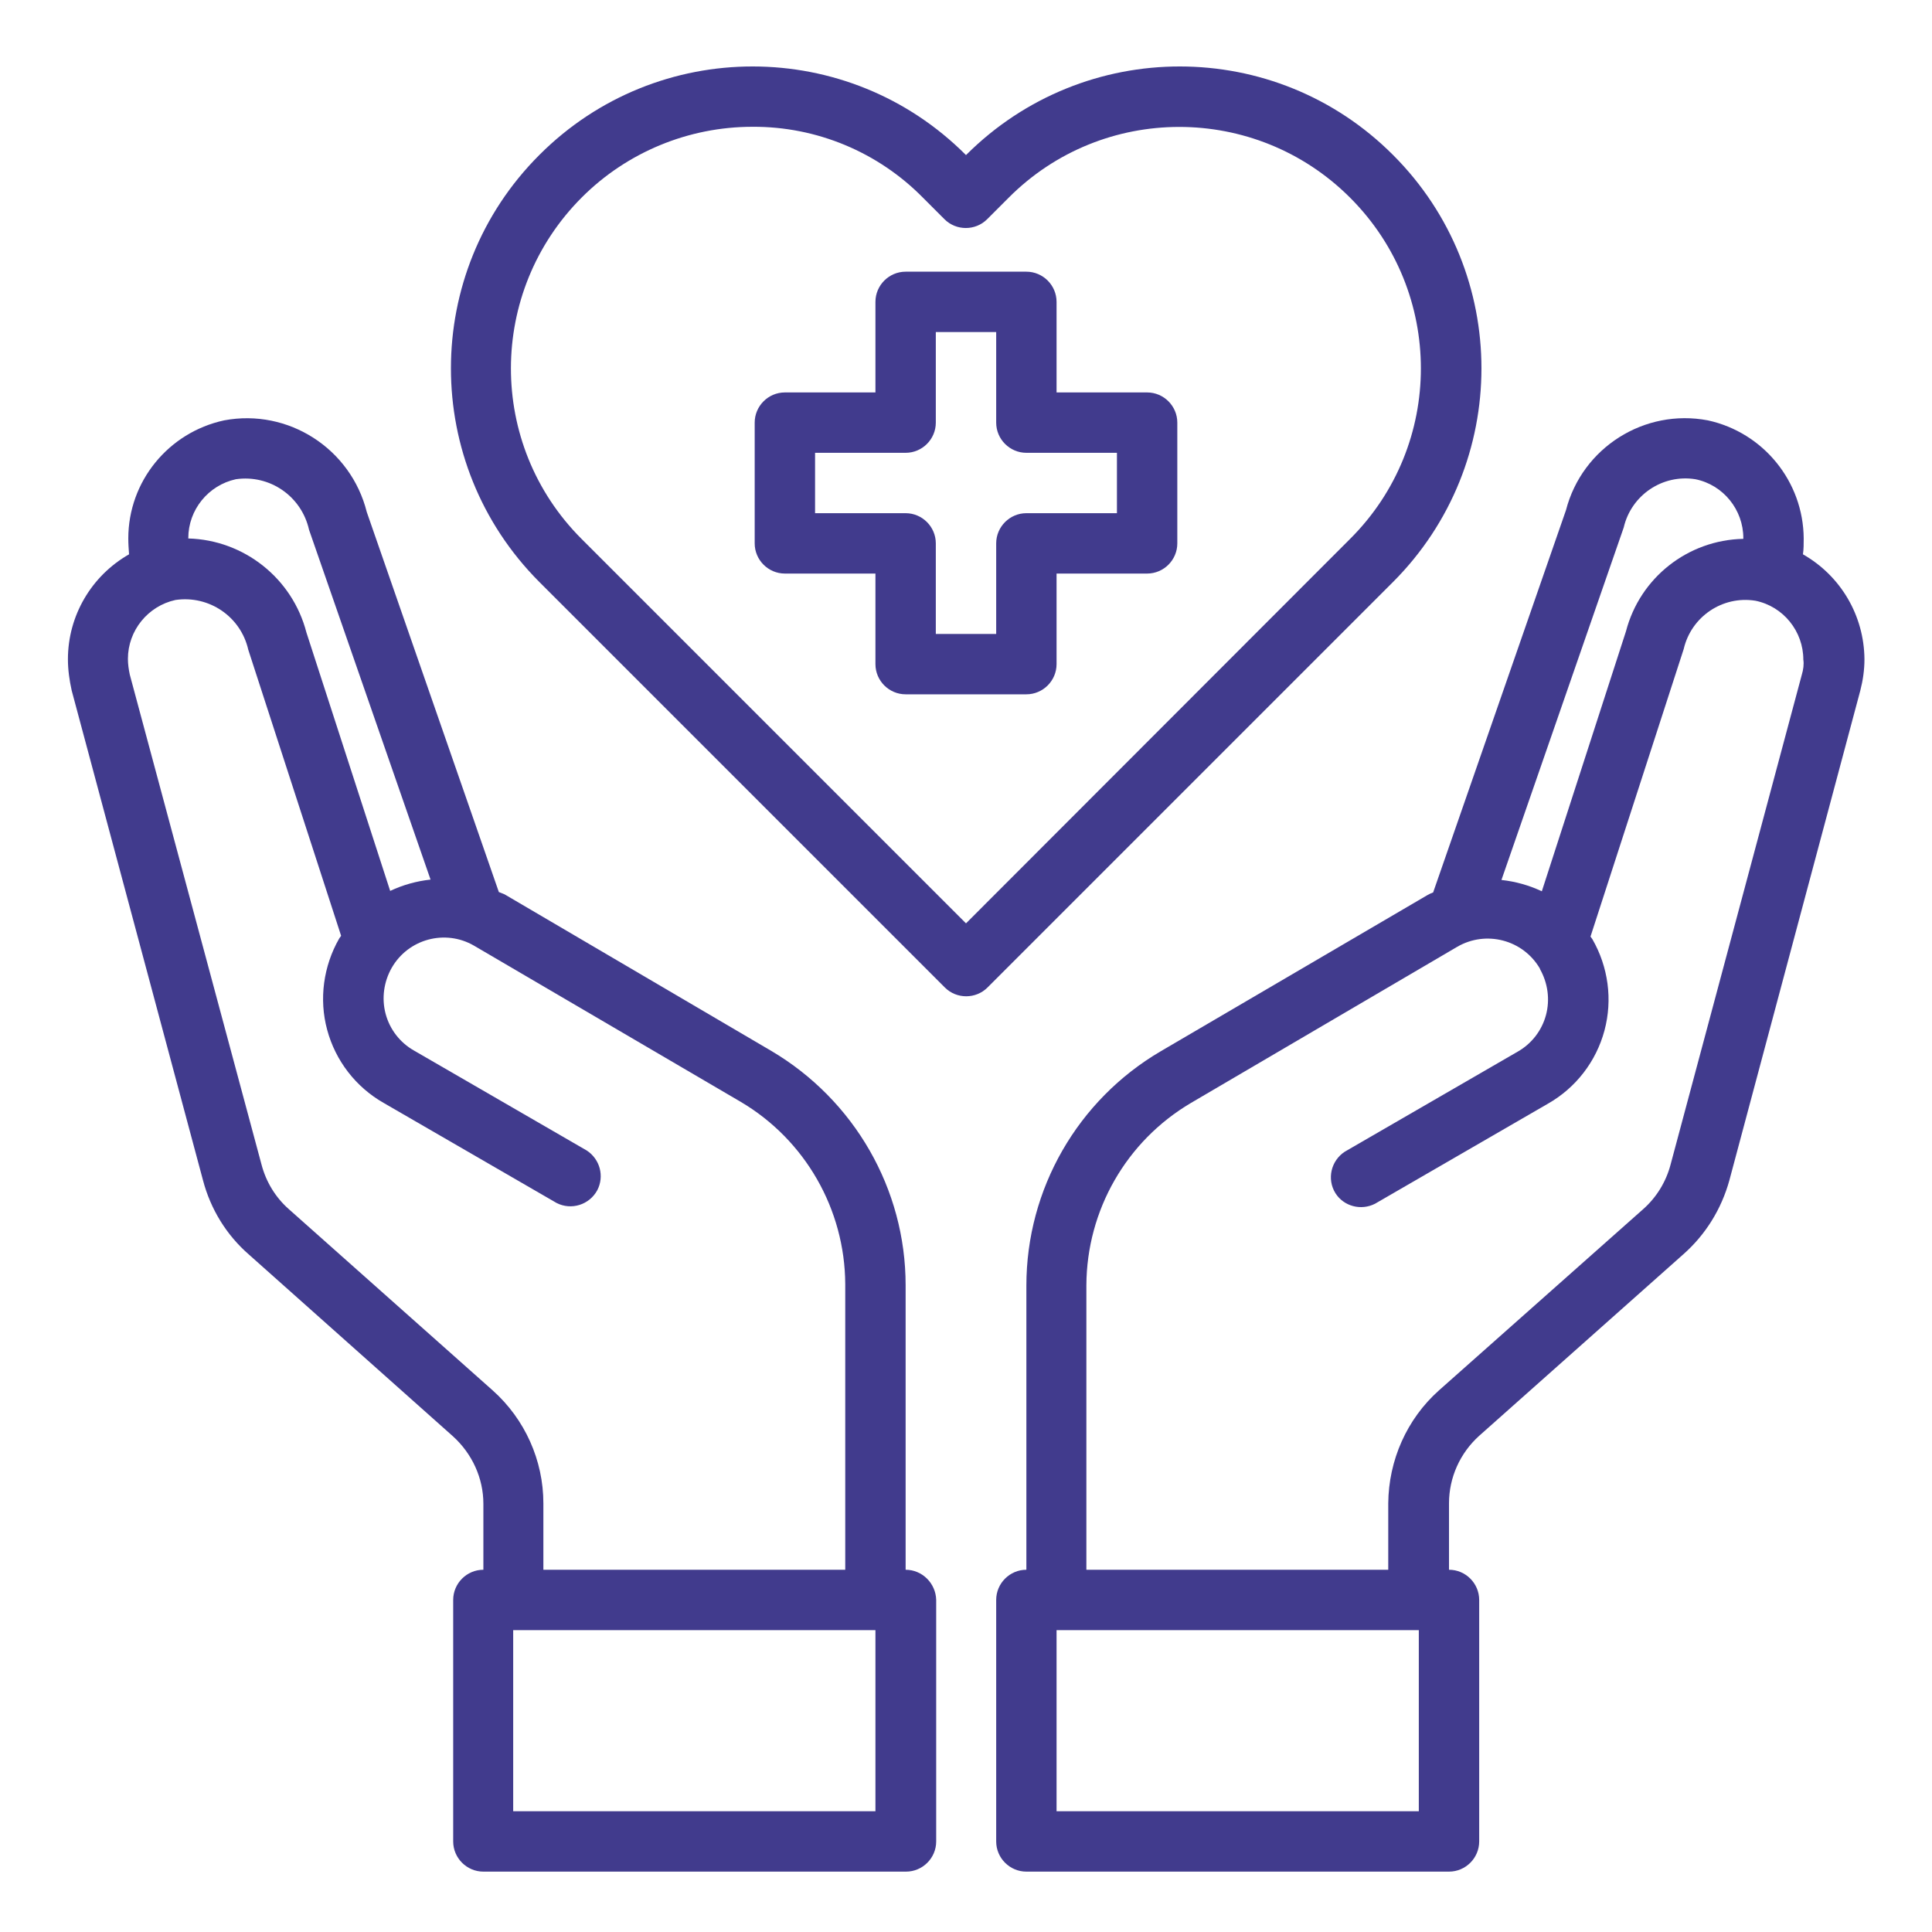
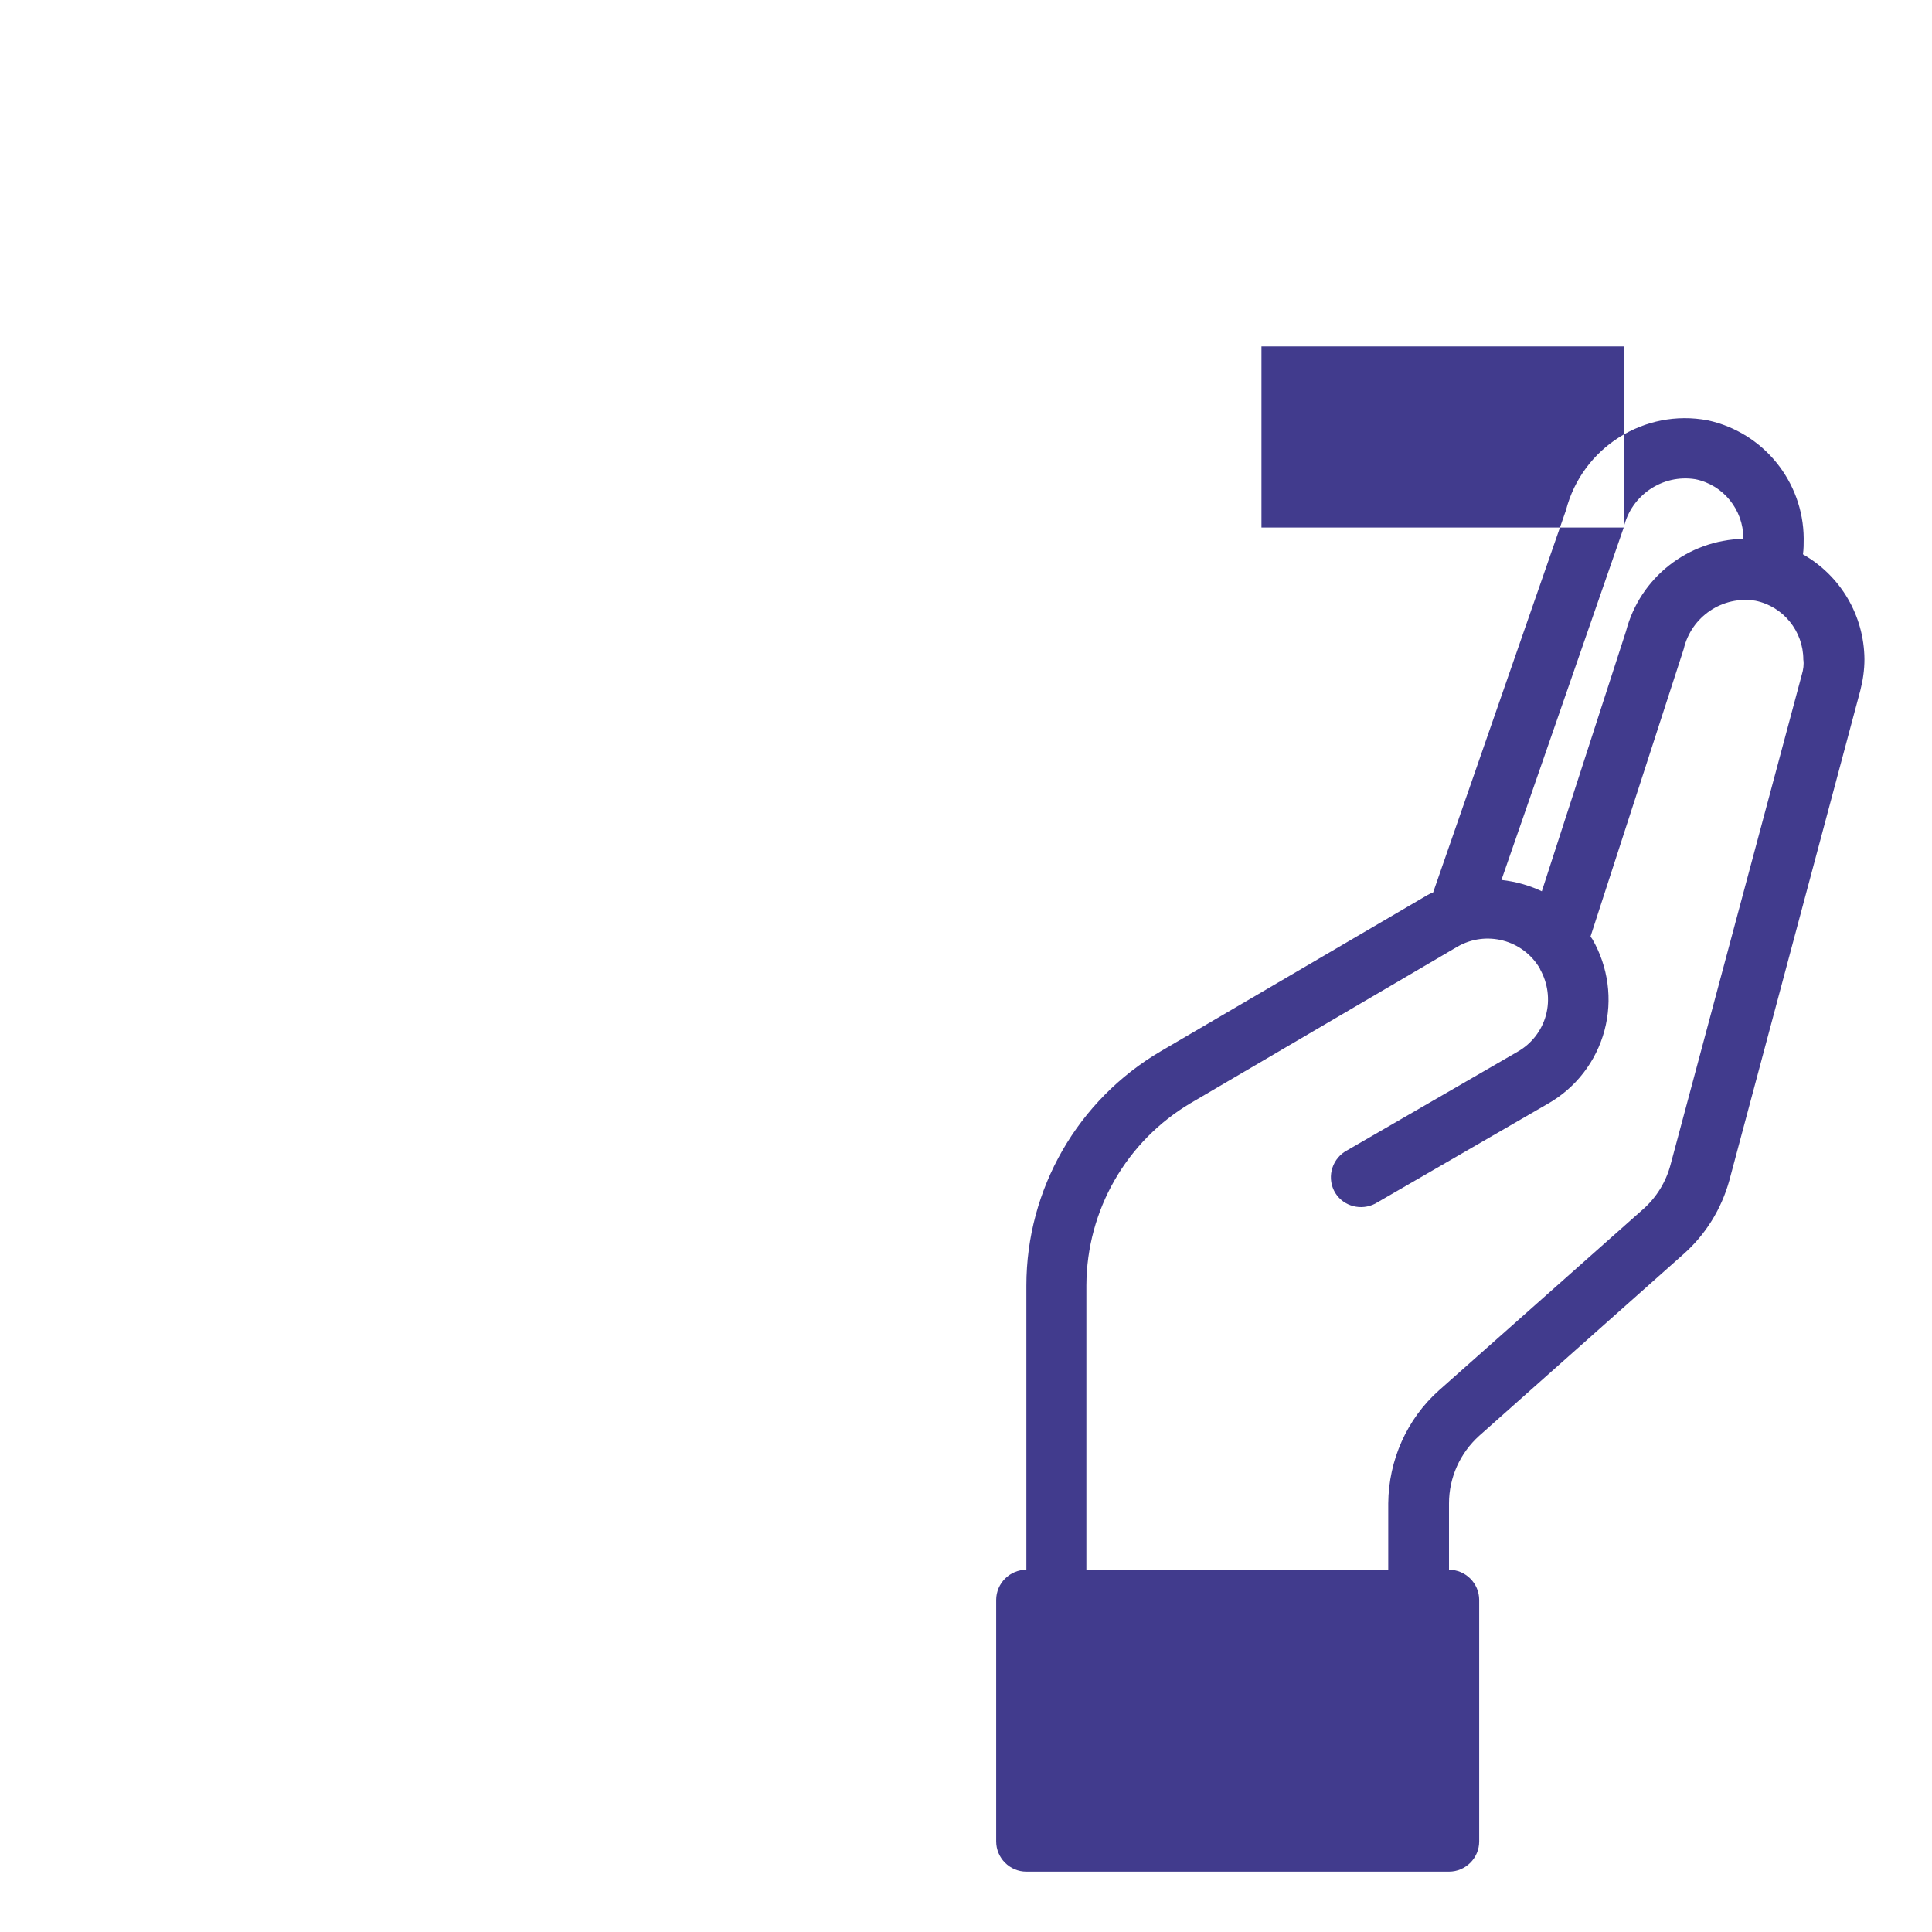
<svg xmlns="http://www.w3.org/2000/svg" version="1.1" id="Layer_1" x="0px" y="0px" viewBox="0 0 512 512" style="enable-background:new 0 0 512 512;" xml:space="preserve">
  <style type="text/css">
	.st0{fill:#413B8D;}
</style>
  <g id="healthcare-covid19-coronavirus-hand-hearth">
-     <path class="st0" d="M304,104h-24V80c0-4.4-3.6-8-8-8h-32c-4.4,0-8,3.6-8,8v24h-24c-4.4,0-8,3.6-8,8v32c0,4.4,3.6,8,8,8h24v24   c0,4.4,3.6,8,8,8h32c4.4,0,8-3.6,8-8v-24h24c4.4,0,8-3.6,8-8v-32C312,107.6,308.4,104,304,104z M296,136h-24c-4.4,0-8,3.6-8,8v24   h-16v-24c0-4.4-3.6-8-8-8h-24v-16h24c4.4,0,8-3.6,8-8V88h16v24c0,4.4,3.6,8,8,8h24V136z" />
-     <path class="st0" d="M477.8,146.9c0.2-1.4,0.2-2.8,0.2-4.2c-0.1-15.1-10.7-28.1-25.4-31.3c-16.8-3.2-33.3,7.2-37.6,23.8   l-35.2,101.3c-0.5,0.2-1,0.4-1.5,0.7l-70.7,41.4c-22,12.9-35.6,36.5-35.6,62.1V416c-4.4,0-8,3.6-8,8v64c0,4.4,3.6,8,8,8h112   c4.4,0,8-3.6,8-8v-64c0-4.4-3.6-8-8-8v-17.6c0-6.8,2.9-13.3,8-17.9l54.1-48.1c5.9-5.2,10.1-12,12.2-19.6L493,183   c0.7-2.7,1.1-5.5,1.1-8.3C494,163.1,487.8,152.6,477.8,146.9z M430.3,139.8c2-8.6,10.3-14.2,19-12.8c7.4,1.5,12.7,8.1,12.7,15.6   v0.2c-14.7,0.3-27.4,10.3-31.1,24.5l-22.3,68.9c-3.4-1.6-7-2.6-10.7-3L430.3,139.8z M376,480h-96v-48h96V480z M477.5,178.8   l-34.8,129.9c-1.2,4.5-3.7,8.6-7.2,11.7l-54.2,48.1c-8.5,7.6-13.3,18.5-13.4,29.9V416h-80v-75.4c0.1-19.9,10.6-38.2,27.7-48.3   l70.6-41.4c7.6-4.4,17.4-1.9,21.9,5.8c0,0,0,0,0,0.1c2.1,3.7,2.7,8.1,1.6,12.2c-1.1,4.1-3.8,7.6-7.5,9.7l-45.8,26.5   c-3.7,2.4-4.8,7.3-2.5,11c2.2,3.5,6.8,4.7,10.5,2.8l45.8-26.5c7.4-4.2,12.8-11.2,15-19.4c2.2-8.2,1-16.9-3.2-24.2l-0.5-0.7   l24.7-76.2c2-8.6,10.3-14.2,19-12.8c7.4,1.5,12.7,8.1,12.7,15.6C478.1,176,477.9,177.5,477.5,178.8z" />
-     <path class="st0" d="M240,416v-75.4c0-25.5-13.6-49.1-35.6-62.1L133.7,237c-0.5-0.2-1-0.4-1.5-0.6l-35-100.7   c-4.2-16.8-20.8-27.5-37.8-24.3c-14.8,3.2-25.4,16.2-25.4,31.3c0,1.4,0.1,2.8,0.2,4.2c-10,5.7-16.2,16.3-16.2,27.8   c0,2.8,0.4,5.6,1,8.3l34.8,129.8c2,7.6,6.2,14.5,12.2,19.7l54,48.1c5.1,4.6,8.1,11.1,8.1,17.9V416c-4.4,0-8,3.6-8,8v64   c0,4.4,3.6,8,8,8h112c4.4,0,8-3.6,8-8v-64C248,419.6,244.4,416,240,416z M49.9,142.6c0-7.5,5.3-14,12.6-15.6   c9-1.3,17.4,4.5,19.4,13.4l32.2,92.7c-3.7,0.4-7.3,1.4-10.7,3l-22.2-68.5c-3.7-14.3-16.5-24.5-31.3-24.9V142.6z M130.6,368.5   l-54.1-48.1c-3.5-3.1-6-7.2-7.2-11.8L34.4,178.8c-0.3-1.4-0.5-2.8-0.5-4.2c0-7.5,5.3-14,12.6-15.6c8.9-1.3,17.3,4.4,19.3,13.2   l24.6,75.8l-0.5,0.7c-4.2,7.3-5.4,16.1-3.2,24.2c2.2,8.2,7.6,15.2,15,19.4l45.8,26.5c3.9,2,8.7,0.5,10.8-3.4   c1.9-3.7,0.7-8.2-2.8-10.5l-45.8-26.5c-3.7-2.1-6.4-5.6-7.5-9.7c-1.1-4.1-0.5-8.5,1.6-12.2c4.4-7.7,14.2-10.3,21.8-5.9c0,0,0,0,0,0   l70.7,41.4c17.1,10.1,27.6,28.5,27.7,48.3V416h-80v-17.6C144,387,139.1,376.1,130.6,368.5z M232,480h-96v-48h96V480z" />
-     <path class="st0" d="M369.2,41.1C338,9.8,287.4,9.8,256.1,41c0,0-0.1,0.1-0.1,0.1l0,0l0,0c-31.2-31.3-81.8-31.3-113-0.1   c0,0-0.1,0.1-0.1,0.1c-31.2,31.2-31.2,81.8,0,113.1l107.5,107.5c3.1,3.1,8.2,3.1,11.3,0l107.5-107.5   C400.4,122.9,400.4,72.3,369.2,41.1z M256,244.7L154.1,142.8c-25-25-24.9-65.5,0.1-90.5c12-12,28.3-18.7,45.2-18.7   c17-0.1,33.3,6.7,45.2,18.8l5.7,5.7c3.1,3.1,8.2,3.1,11.3,0l5.7-5.7c24.9-25,65.4-25,90.4-0.1c0,0,0.1,0.1,0.1,0.1   c25,25,25,65.5,0,90.4L256,244.7z" />
+     <path class="st0" d="M477.8,146.9c0.2-1.4,0.2-2.8,0.2-4.2c-0.1-15.1-10.7-28.1-25.4-31.3c-16.8-3.2-33.3,7.2-37.6,23.8   l-35.2,101.3c-0.5,0.2-1,0.4-1.5,0.7l-70.7,41.4c-22,12.9-35.6,36.5-35.6,62.1V416c-4.4,0-8,3.6-8,8v64c0,4.4,3.6,8,8,8h112   c4.4,0,8-3.6,8-8v-64c0-4.4-3.6-8-8-8v-17.6c0-6.8,2.9-13.3,8-17.9l54.1-48.1c5.9-5.2,10.1-12,12.2-19.6L493,183   c0.7-2.7,1.1-5.5,1.1-8.3C494,163.1,487.8,152.6,477.8,146.9z M430.3,139.8c2-8.6,10.3-14.2,19-12.8c7.4,1.5,12.7,8.1,12.7,15.6   v0.2c-14.7,0.3-27.4,10.3-31.1,24.5l-22.3,68.9c-3.4-1.6-7-2.6-10.7-3L430.3,139.8z h-96v-48h96V480z M477.5,178.8   l-34.8,129.9c-1.2,4.5-3.7,8.6-7.2,11.7l-54.2,48.1c-8.5,7.6-13.3,18.5-13.4,29.9V416h-80v-75.4c0.1-19.9,10.6-38.2,27.7-48.3   l70.6-41.4c7.6-4.4,17.4-1.9,21.9,5.8c0,0,0,0,0,0.1c2.1,3.7,2.7,8.1,1.6,12.2c-1.1,4.1-3.8,7.6-7.5,9.7l-45.8,26.5   c-3.7,2.4-4.8,7.3-2.5,11c2.2,3.5,6.8,4.7,10.5,2.8l45.8-26.5c7.4-4.2,12.8-11.2,15-19.4c2.2-8.2,1-16.9-3.2-24.2l-0.5-0.7   l24.7-76.2c2-8.6,10.3-14.2,19-12.8c7.4,1.5,12.7,8.1,12.7,15.6C478.1,176,477.9,177.5,477.5,178.8z" />
  </g>
</svg>